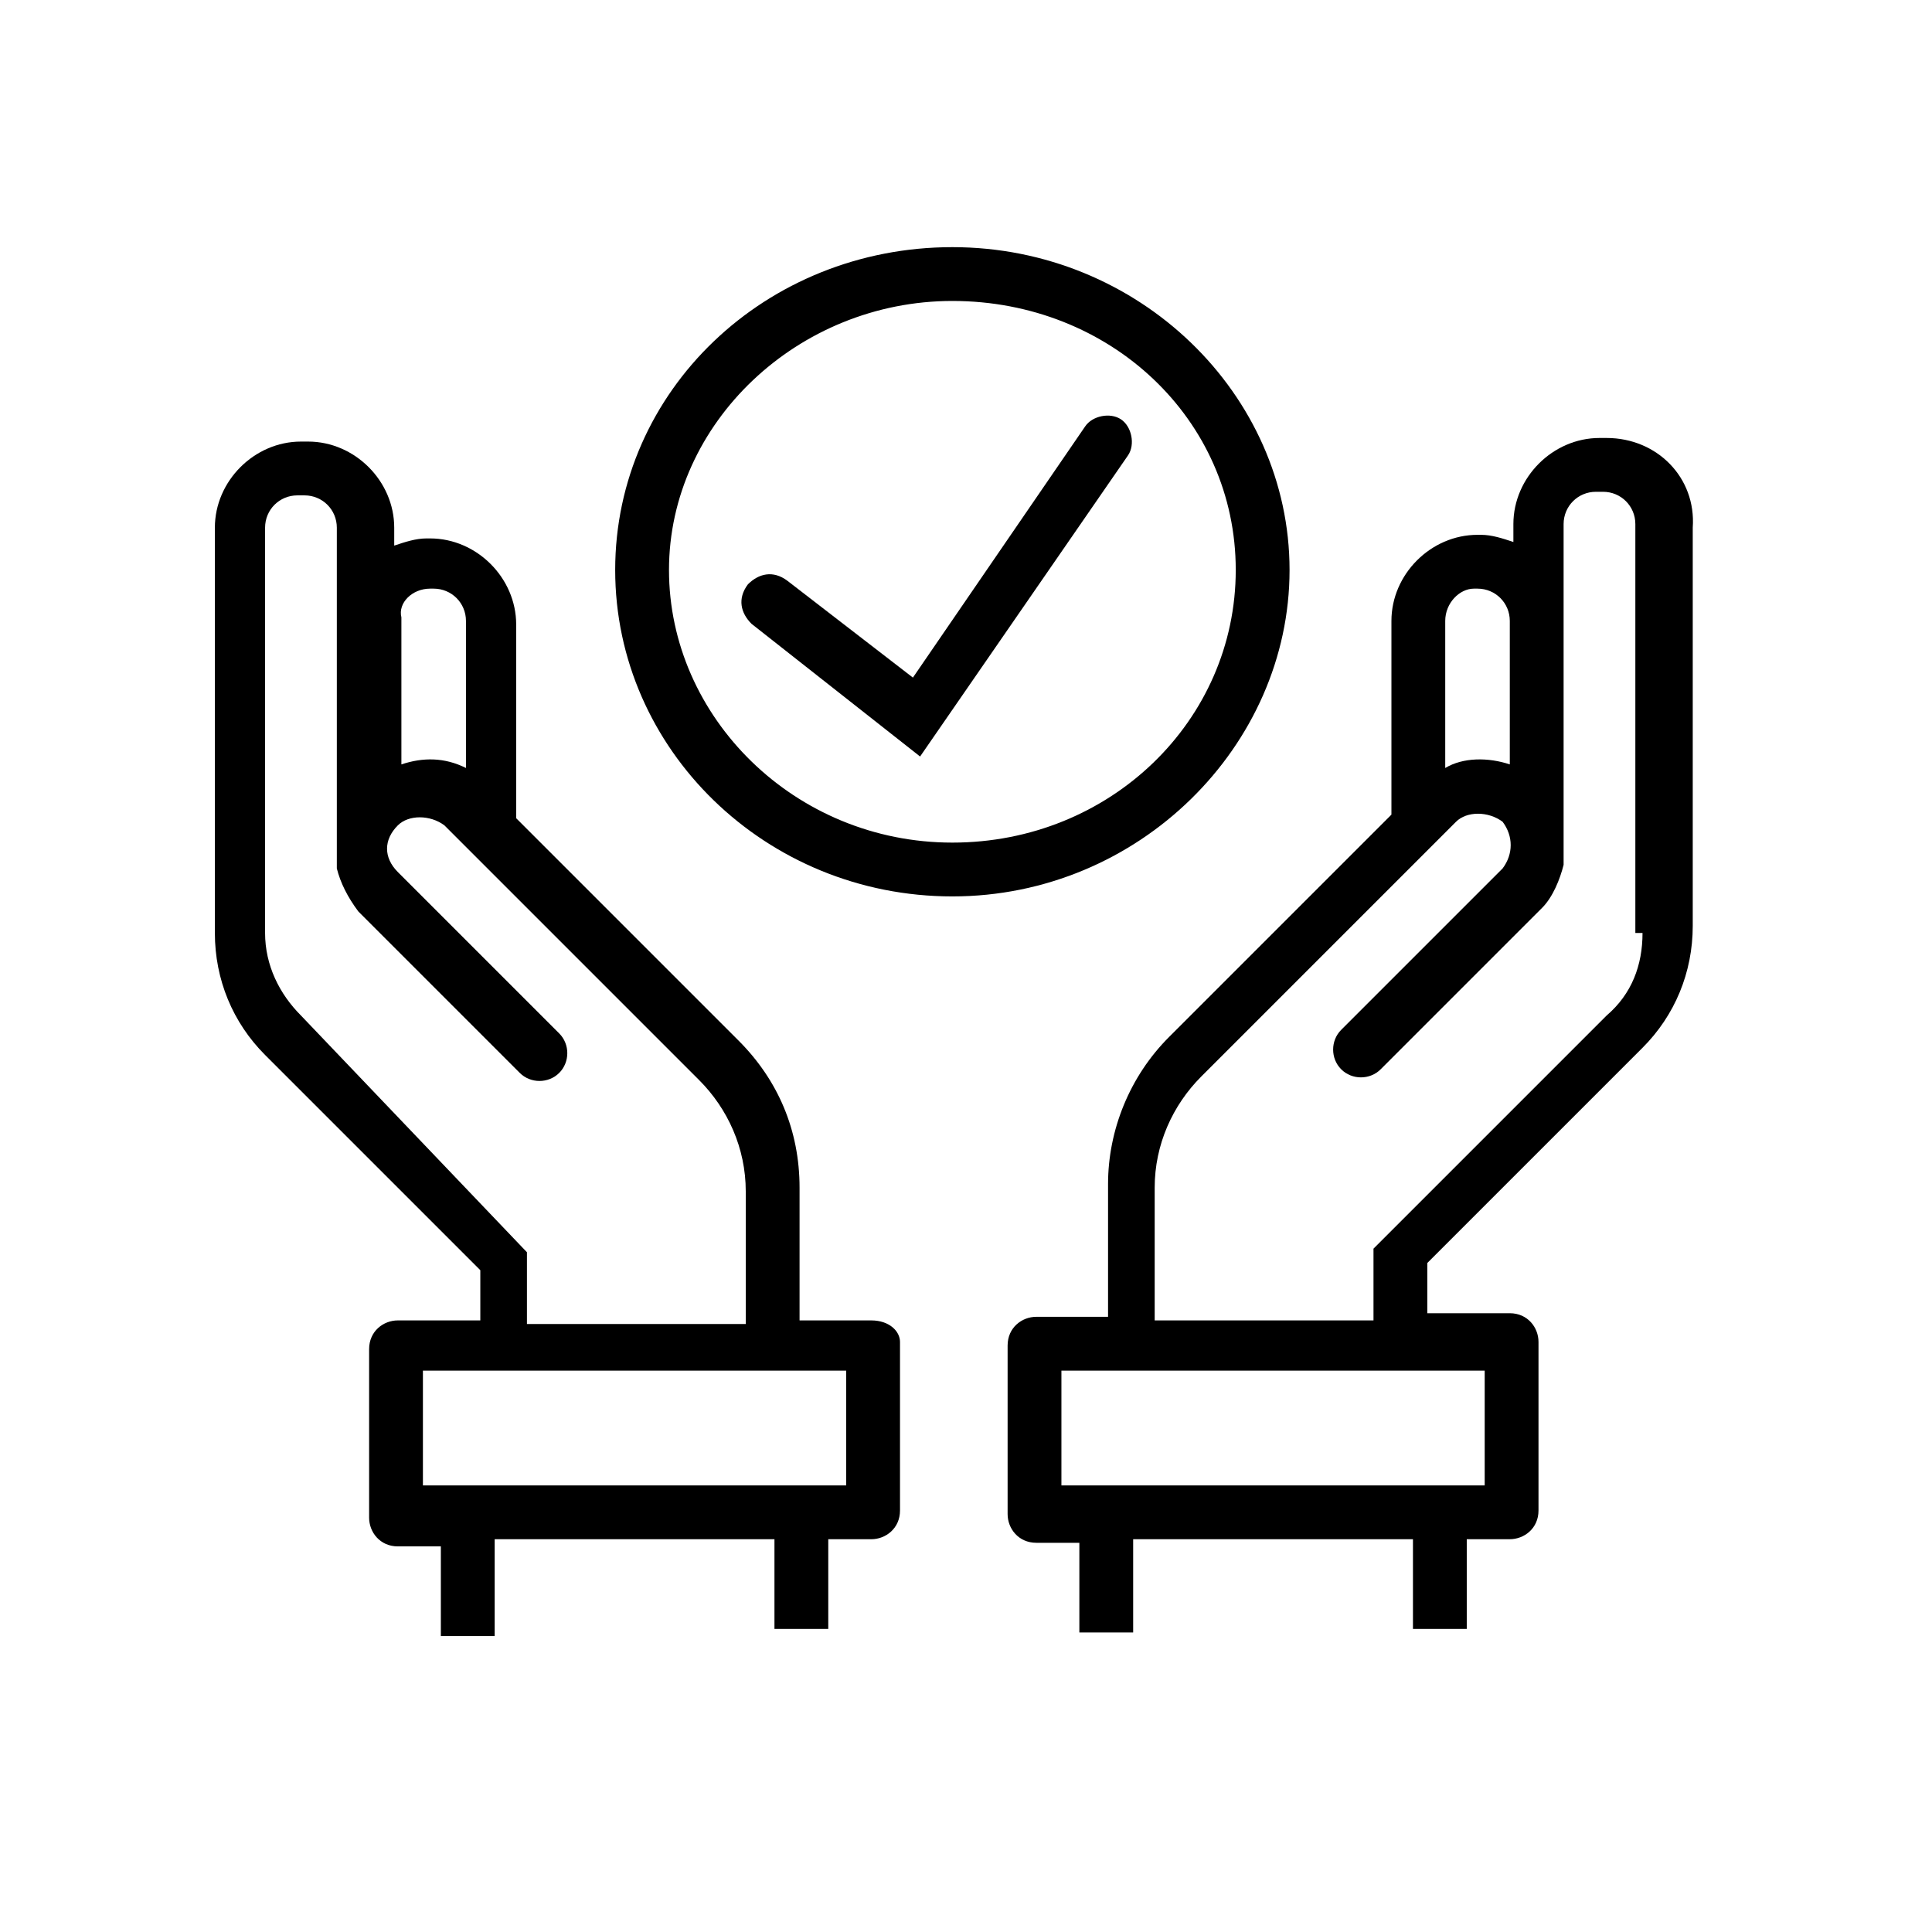
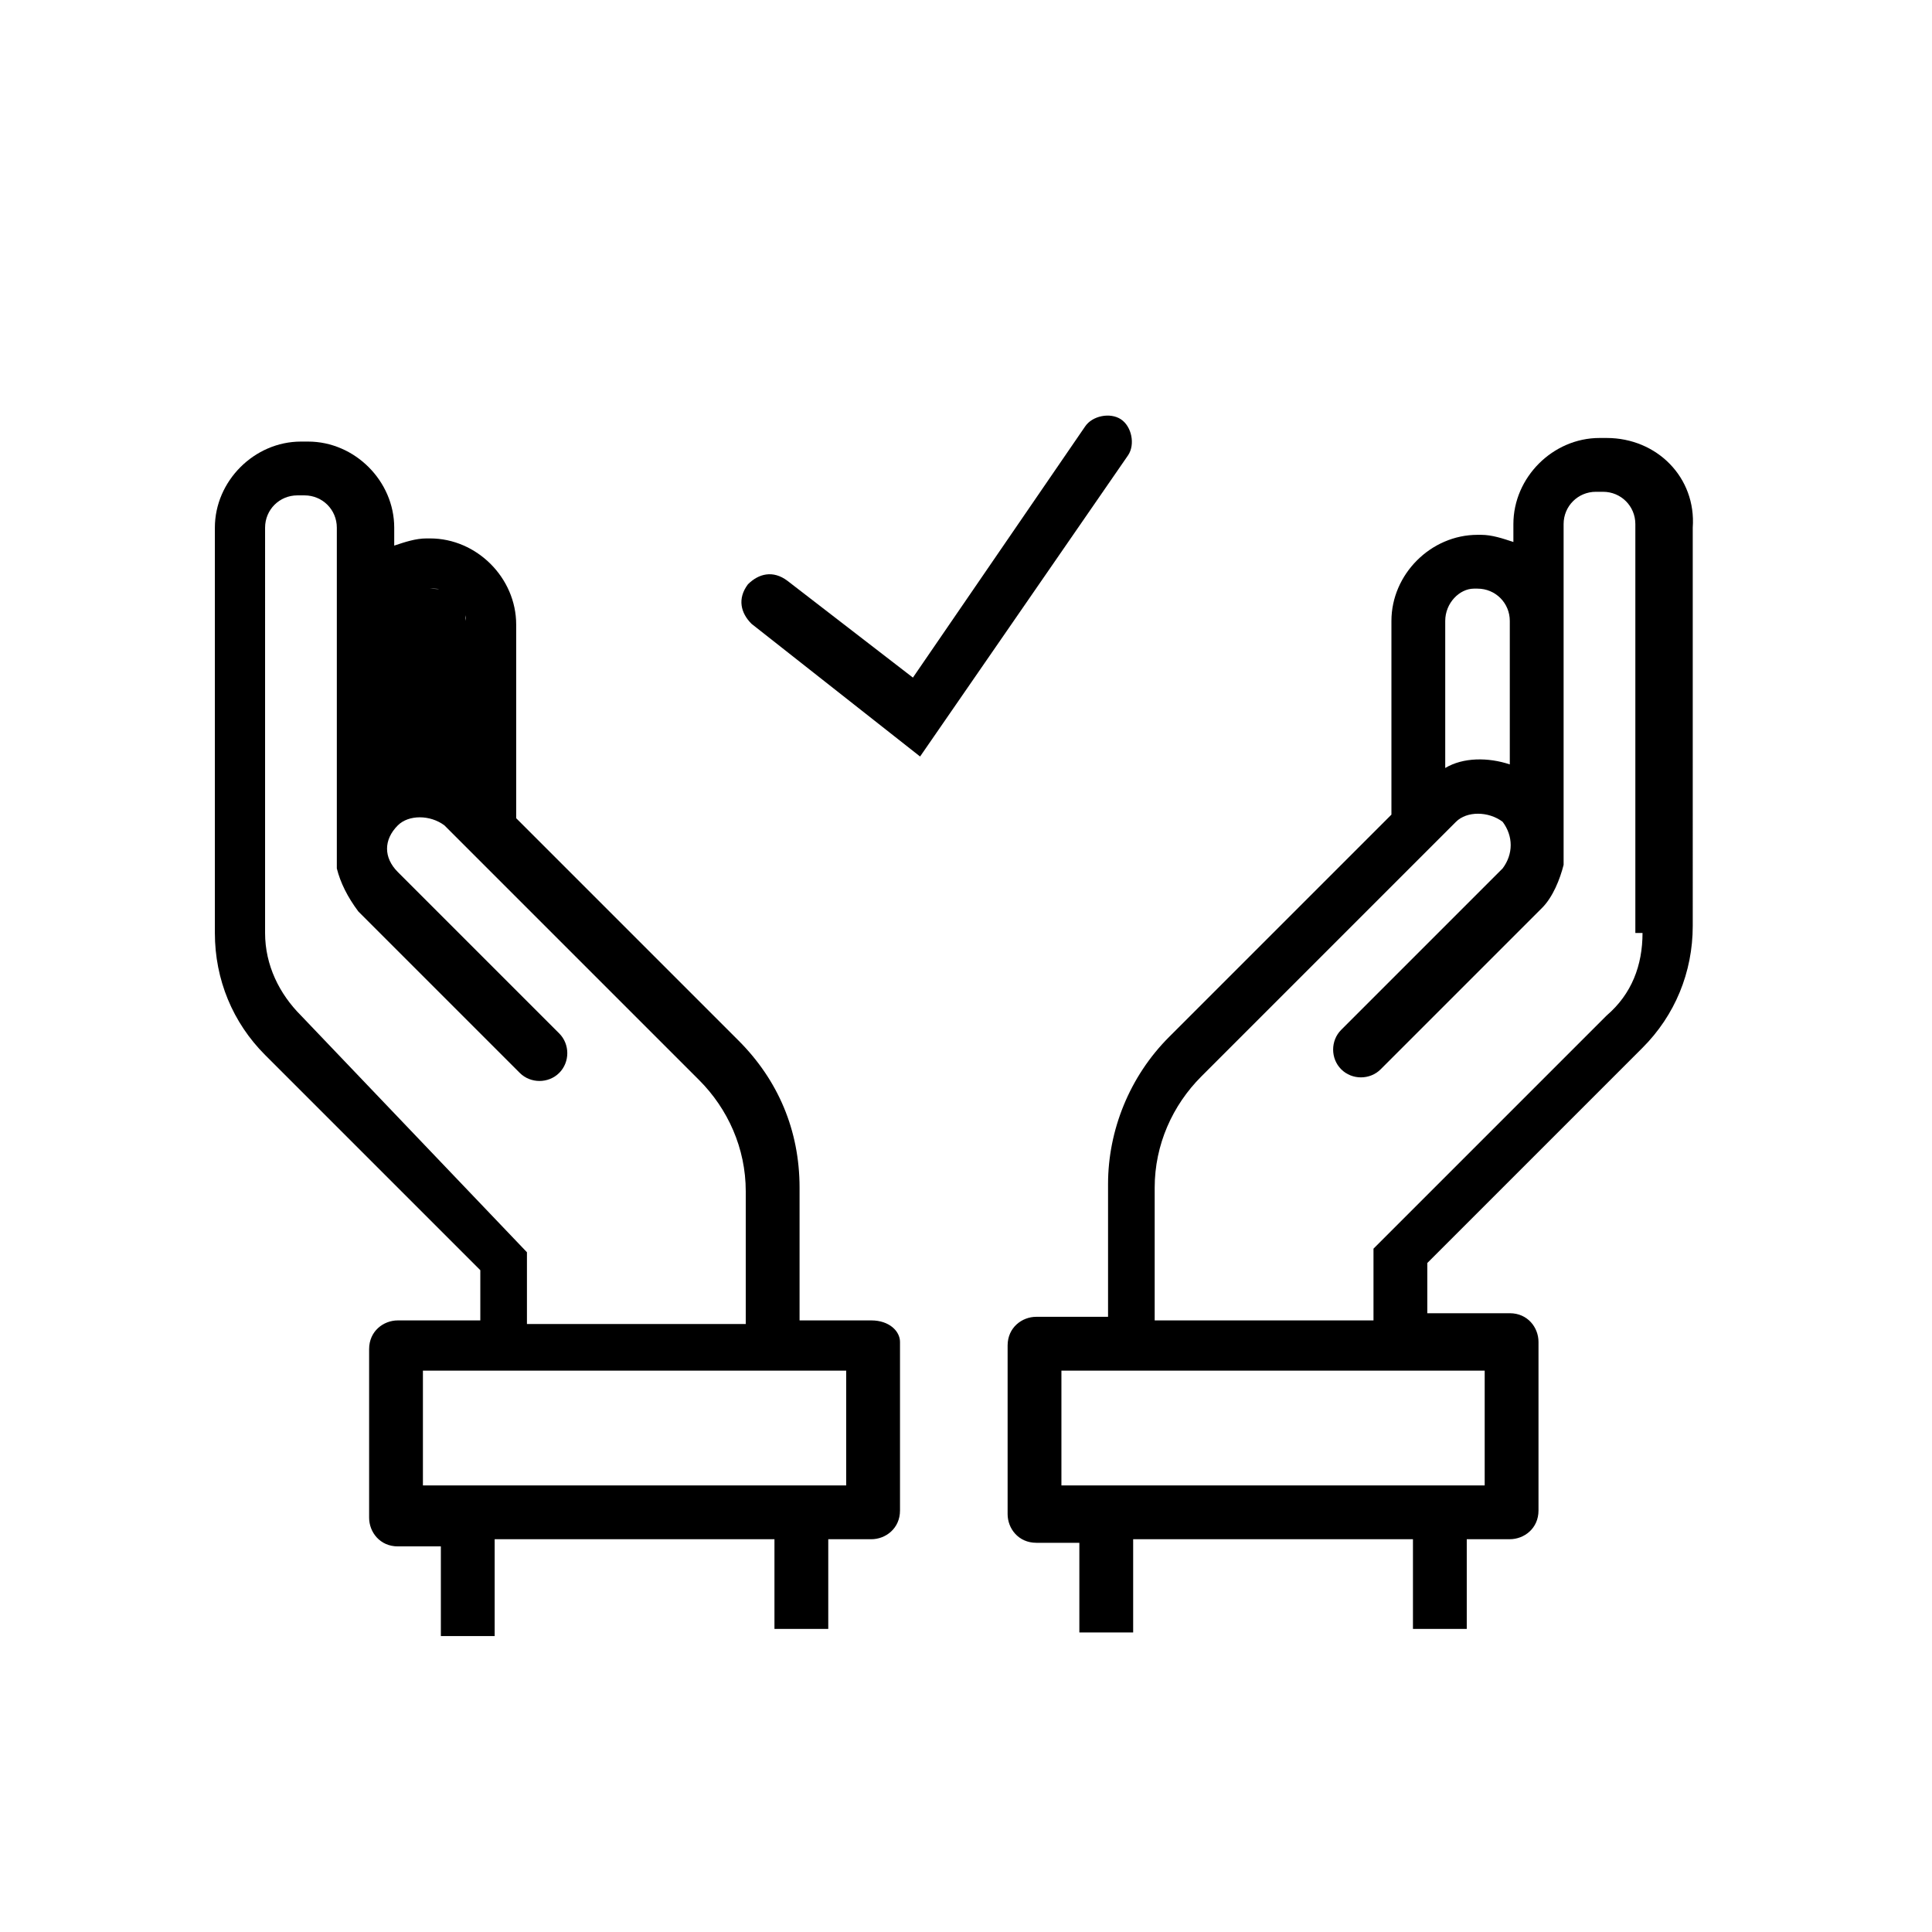
<svg xmlns="http://www.w3.org/2000/svg" id="Layer_1" viewBox="0 0 53.86 53.86">
  <g id="Group_637">
    <path d="M25.65,21.09l-4.7-3.7c-.3-.3-.4-.7-.1-1.1,.3-.3,.7-.4,1.1-.1l3.5,2.7,4.8-7c.2-.3,.7-.4,1-.2,.3,.2,.4,.7,.2,1l-5.8,8.4Z" shape-rendering="optimizeQuality" />
    <g id="Ellipse_24">
-       <path d="M26.55,24.99c-5.2,0-9.4-4.1-9.4-9.1s4.2-9,9.4-9,9.4,4.1,9.4,9-4.2,9.1-9.4,9.1Zm0-16.6c-4.3,0-7.9,3.4-7.9,7.5s3.5,7.6,7.9,7.6,7.9-3.4,7.9-7.6-3.5-7.5-7.9-7.5Z" shape-rendering="optimizeQuality" />
-     </g>
+       </g>
  </g>
  <path d="M44.79,12.21h-.2c-1.3,0-2.4,1.1-2.4,2.4v.5c-.3-.1-.6-.2-.9-.2h-.1c-1.3,0-2.4,1.1-2.4,2.4v5.4l-6.2,6.2c-1.1,1.1-1.7,2.6-1.7,4.1v3.7h-2c-.4,0-.8,.3-.8,.8v4.7c0,.4,.3,.8,.8,.8h1.2v2.5h1.5v-2.6h7.8v2.5h1.5v-2.5h1.2c.4,0,.8-.3,.8-.8v-4.7c0-.4-.3-.8-.8-.8h-2.3v-1.4l6-6c.9-.9,1.4-2.1,1.4-3.4V14.71c.1-1.4-1-2.5-2.4-2.5Zm-3.7,4.2h.1c.5,0,.9,.4,.9,.9v4c-.6-.2-1.3-.2-1.8,.1v-4.1c0-.5,.4-.9,.8-.9Zm.3,25h-11.8v-3.2h11.8v3.2Zm4.4-15.4c0,.9-.3,1.7-1,2.3l-6.5,6.5v2h-6.1v-3.7c0-1.2,.5-2.3,1.3-3.1l7.1-7.1c.3-.3,.9-.3,1.3,0,.3,.4,.3,.9,0,1.3l-4.5,4.5c-.3,.3-.3,.8,0,1.1s.8,.3,1.1,0l4.5-4.5c.3-.3,.5-.8,.6-1.2h0V14.61c0-.5,.4-.9,.9-.9h.2c.5,0,.9,.4,.9,.9v11.4h.2Z" shape-rendering="optimizeQuality" />
-   <path d="M24.29,36.81h-2v-3.7c0-1.6-.6-3-1.7-4.1l-6.2-6.2v-5.4c0-1.3-1.1-2.4-2.4-2.4h-.1c-.3,0-.6,.1-.9,.2v-.5c0-1.3-1.1-2.4-2.4-2.4h-.2c-1.3,0-2.4,1.1-2.4,2.4v11.3c0,1.3,.5,2.5,1.4,3.4l6,6v1.4h-2.3c-.4,0-.8,.3-.8,.8v4.7c0,.4,.3,.8,.8,.8h1.2v2.5h1.5v-2.7h7.8v2.5h1.5v-2.5h1.2c.4,0,.8-.3,.8-.8v-4.7c0-.3-.3-.6-.8-.6ZM11.99,16.41h.1c.5,0,.9,.4,.9,.9v4.1c-.6-.3-1.2-.3-1.8-.1v-4.1c-.1-.4,.3-.8,.8-.8Zm-3.6,11.9c-.6-.6-1-1.4-1-2.3V14.71c0-.5,.4-.9,.9-.9h.2c.5,0,.9,.4,.9,.9v9.5h0c.1,.4,.3,.8,.6,1.2l4.5,4.5c.3,.3,.8,.3,1.1,0s.3-.8,0-1.1l-4.5-4.5c-.4-.4-.4-.9,0-1.3,.3-.3,.9-.3,1.3,0l7.1,7.1c.8,.8,1.3,1.9,1.3,3.1v3.7h-6.1v-2l-6.3-6.6Zm15.2,13.1H11.79v-3.2h11.8v3.2Z" shape-rendering="optimizeQuality" />
+   <path d="M24.29,36.81h-2v-3.7c0-1.6-.6-3-1.7-4.1l-6.2-6.2v-5.4c0-1.3-1.1-2.4-2.4-2.4h-.1c-.3,0-.6,.1-.9,.2v-.5c0-1.3-1.1-2.4-2.4-2.4h-.2c-1.3,0-2.4,1.1-2.4,2.4v11.3c0,1.3,.5,2.5,1.4,3.4l6,6v1.4h-2.3c-.4,0-.8,.3-.8,.8v4.7c0,.4,.3,.8,.8,.8h1.2v2.5h1.5v-2.7h7.8v2.5h1.5v-2.5h1.2c.4,0,.8-.3,.8-.8v-4.7c0-.3-.3-.6-.8-.6ZM11.99,16.41h.1c.5,0,.9,.4,.9,.9v4.1v-4.1c-.1-.4,.3-.8,.8-.8Zm-3.6,11.9c-.6-.6-1-1.4-1-2.3V14.71c0-.5,.4-.9,.9-.9h.2c.5,0,.9,.4,.9,.9v9.5h0c.1,.4,.3,.8,.6,1.2l4.5,4.5c.3,.3,.8,.3,1.1,0s.3-.8,0-1.1l-4.5-4.5c-.4-.4-.4-.9,0-1.3,.3-.3,.9-.3,1.3,0l7.1,7.1c.8,.8,1.3,1.9,1.3,3.1v3.7h-6.1v-2l-6.3-6.6Zm15.2,13.1H11.79v-3.2h11.8v3.2Z" shape-rendering="optimizeQuality" />
</svg>